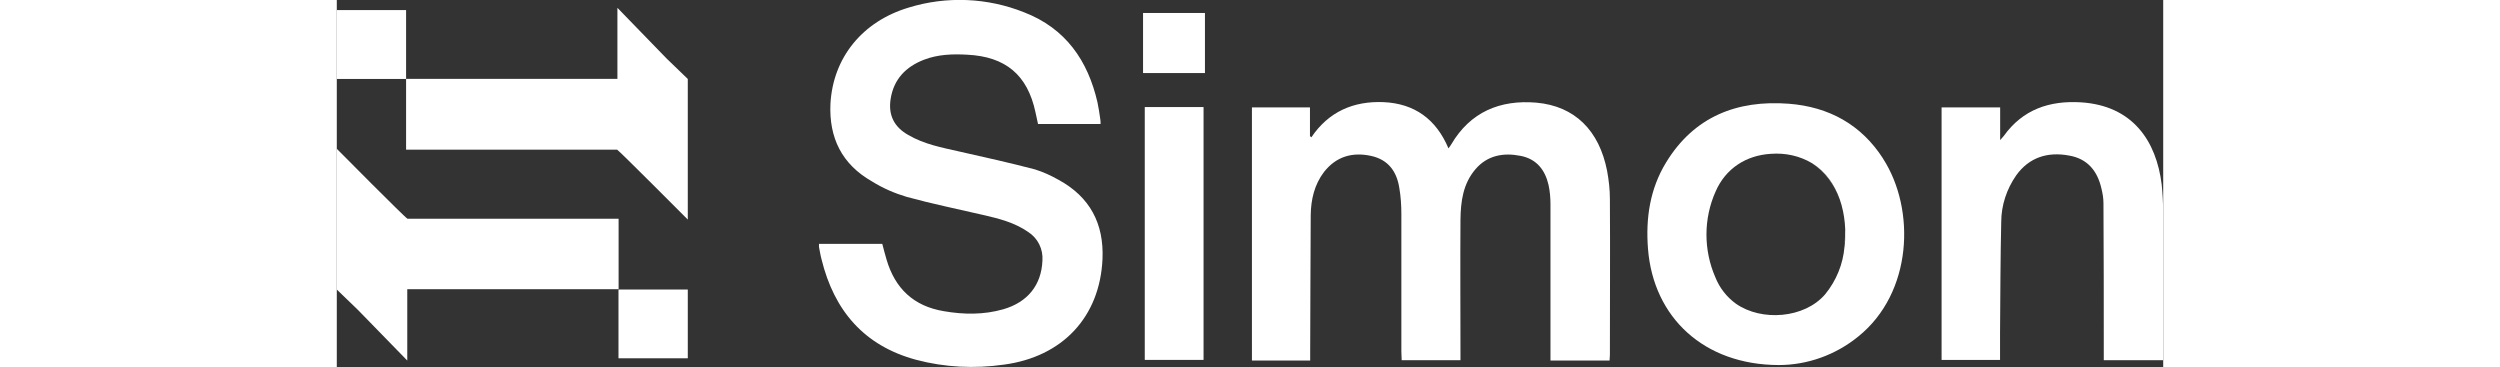
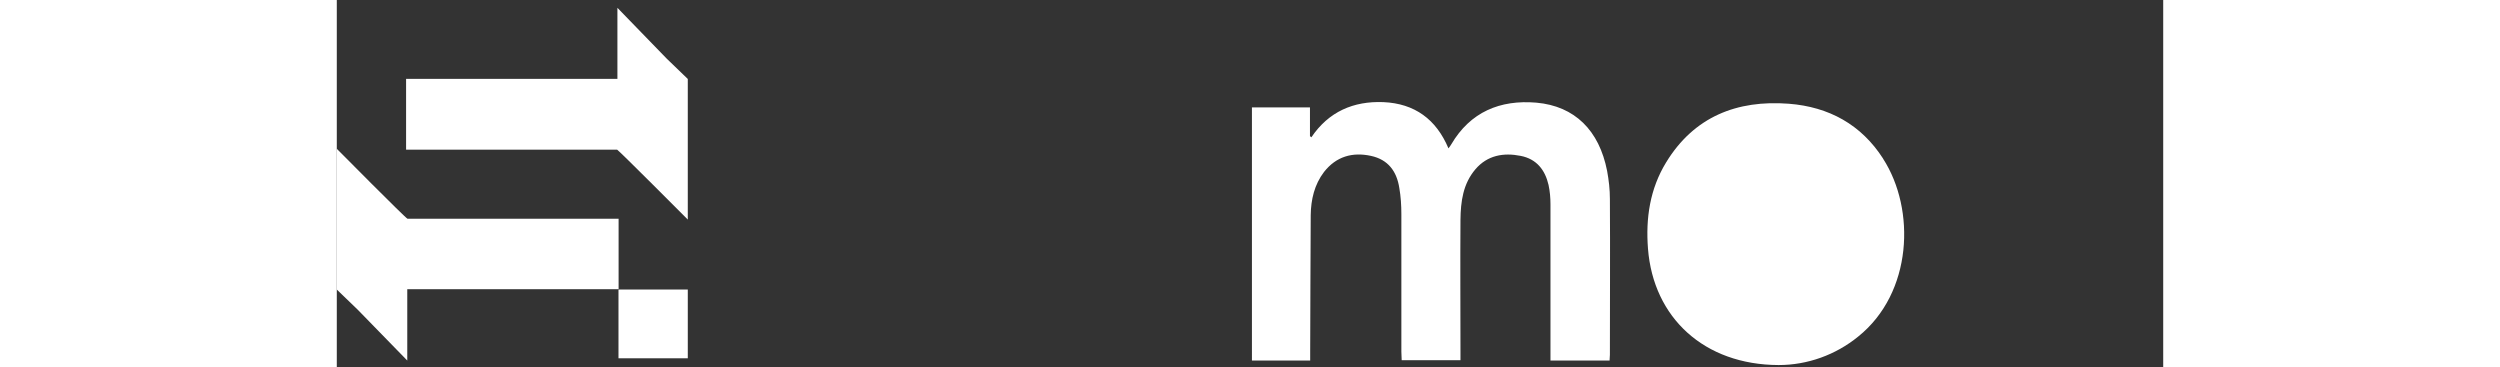
<svg xmlns="http://www.w3.org/2000/svg" height="25" id="Layer_1" data-name="Layer 1" viewBox="0 0 170.26 34.22">
  <rect x="0" y="0" width="170.26" height="34.22" fill="#333333" stroke="none" />
  <defs>
    <style>
      .cls-1 {
        fill: #fff;
        stroke-width: 0px;
      }
    </style>
  </defs>
-   <polygon class="cls-1" points="0 .94 0 7.33 0 7.36 6.46 7.36 6.46 1.94 6.46 1.47 6.46 1.42 6.46 .94 0 .94" />
  <polygon class="cls-1" points="26.26 26.99 26.26 32.37 26.26 32.85 26.26 32.9 26.26 33.4 32.72 33.4 32.72 27.01 32.72 26.99 26.26 26.99" />
  <path class="cls-1" d="M0,26.99l1.96,1.89,4.61,4.73v-6.65h19.7v-6.57H6.59c-.18-.05-6.59-6.52-6.59-6.52v13.11Z" />
  <path class="cls-1" d="M32.72,7.36l-1.96-1.89L26.16.73v6.62H6.46v6.6h19.67c.18.08,6.59,6.52,6.59,6.52V7.36Z" />
  <path class="cls-1" d="M85.35,10.01h5.37v2.68l.13.11c1.61-2.39,3.92-3.39,6.72-3.28,2.91.13,4.92,1.6,6.06,4.31.11-.16.21-.26.26-.37,1.77-3.02,4.55-4.18,7.94-3.89,3.57.32,5.85,2.58,6.59,6.36.16.87.26,1.73.26,2.63.03,4.84,0,9.7,0,14.53,0,.16-.03.32-.03.52h-5.51v-14.56c0-.6-.05-1.21-.18-1.81-.32-1.39-1.11-2.42-2.6-2.71-1.61-.32-3.1-.05-4.21,1.24-1.17,1.37-1.38,3.02-1.4,4.73-.03,4.1,0,8.22,0,12.32v.76h-5.48c0-.26-.03-.53-.03-.79v-12.82c0-.81-.05-1.63-.19-2.44-.24-1.55-1.03-2.65-2.65-3-1.72-.37-3.23.05-4.37,1.5-.9,1.18-1.22,2.58-1.24,4.02-.03,4.26-.03,8.51-.05,12.77v.79h-5.43V10.01Z" />
-   <path class="cls-1" d="M71.22,11.56h-5.85c-.08-.34-.16-.74-.24-1.1-.74-3.47-2.78-5.18-6.35-5.36-1.38-.08-2.75-.03-4.05.47-1.69.66-2.81,1.81-3.1,3.65-.24,1.52.34,2.63,1.64,3.36,1.48.87,3.15,1.18,4.79,1.55,2.36.53,4.69,1.05,7.02,1.66.77.24,1.51.58,2.2.97,2.94,1.6,4.24,4.1,4.1,7.38-.24,5.41-3.73,9.12-9.19,9.85-2.73.39-5.51.26-8.18-.45-4.87-1.31-7.65-4.6-8.82-9.36-.11-.39-.16-.79-.24-1.16v-.29h5.9c.13.5.26,1,.4,1.47.79,2.68,2.51,4.34,5.35,4.81,1.85.32,3.71.34,5.53-.18,2.28-.66,3.55-2.26,3.65-4.52.08-1.08-.42-2.1-1.32-2.68-1.27-.89-2.75-1.26-4.24-1.6-2.36-.55-4.74-1.03-7.1-1.68-1.14-.34-2.22-.81-3.23-1.44-2.81-1.6-4.02-4.07-3.87-7.25.24-4.28,2.97-7.67,7.31-8.96,3.52-1.08,7.33-.92,10.75.45,3.87,1.5,5.93,4.49,6.83,8.38.11.5.18,1.02.26,1.55.03.16.03.31.03.47" />
-   <path class="cls-1" d="M140.55,22.99c-.13,1.63-.77,3.18-1.8,4.44-1.93,2.26-5.93,2.55-8.31.89-.87-.63-1.53-1.47-1.93-2.47-1.11-2.55-1.11-5.47.03-8.01.93-2.13,2.83-3.36,5.14-3.5,1.35-.1,2.67.18,3.84.87,2.54,1.55,3.36,4.89,3.04,7.78M144.15,14.79c-2.04-3.18-5.06-4.83-8.79-5.12-4.84-.37-8.84,1.21-11.44,5.47-1.51,2.47-1.91,5.2-1.69,8.04.5,6.44,5.24,10.83,12.18,10.85,2.7,0,5.32-.95,7.41-2.65,5.08-4.07,5.38-11.85,2.33-16.58" />
-   <path class="cls-1" d="M149.61,10.01h5.45v3.05c.19-.21.26-.29.34-.39,1.77-2.47,4.26-3.31,7.2-3.13,4.82.31,7.02,3.6,7.52,7.67.08.81.13,1.63.13,2.44v13.93h-5.53v-.79c0-4.62,0-9.22-.03-13.85,0-.47-.08-.92-.19-1.37-.37-1.63-1.3-2.78-3.02-3.07-1.98-.37-3.71.16-4.92,1.84-.9,1.29-1.4,2.81-1.4,4.36-.08,3.44-.08,6.86-.11,10.3v2.55h-5.45V10.01Z" />
-   <rect class="cls-1" x="75.32" y="9.98" width="5.48" height="23.57" />
-   <rect class="cls-1" x="75.16" y="1.21" width="5.77" height="5.6" />
+   <path class="cls-1" d="M140.55,22.99M144.15,14.79c-2.04-3.18-5.06-4.83-8.79-5.12-4.84-.37-8.84,1.21-11.44,5.47-1.51,2.47-1.91,5.2-1.69,8.04.5,6.44,5.24,10.83,12.18,10.85,2.7,0,5.32-.95,7.41-2.65,5.08-4.07,5.38-11.85,2.33-16.58" />
  <path class="cls-1" d="M140.05,18.52c-.45-1.39-1.38-2.57-2.6-3.36,1.24.76,2.17,1.97,2.6,3.36" />
  <path class="cls-1" d="M140.55,22.94c.03-.37.05-.71.05-1.08v-.4c.03.13.05.26.05.4-.03.37-.05.71-.11,1.08" />
</svg>